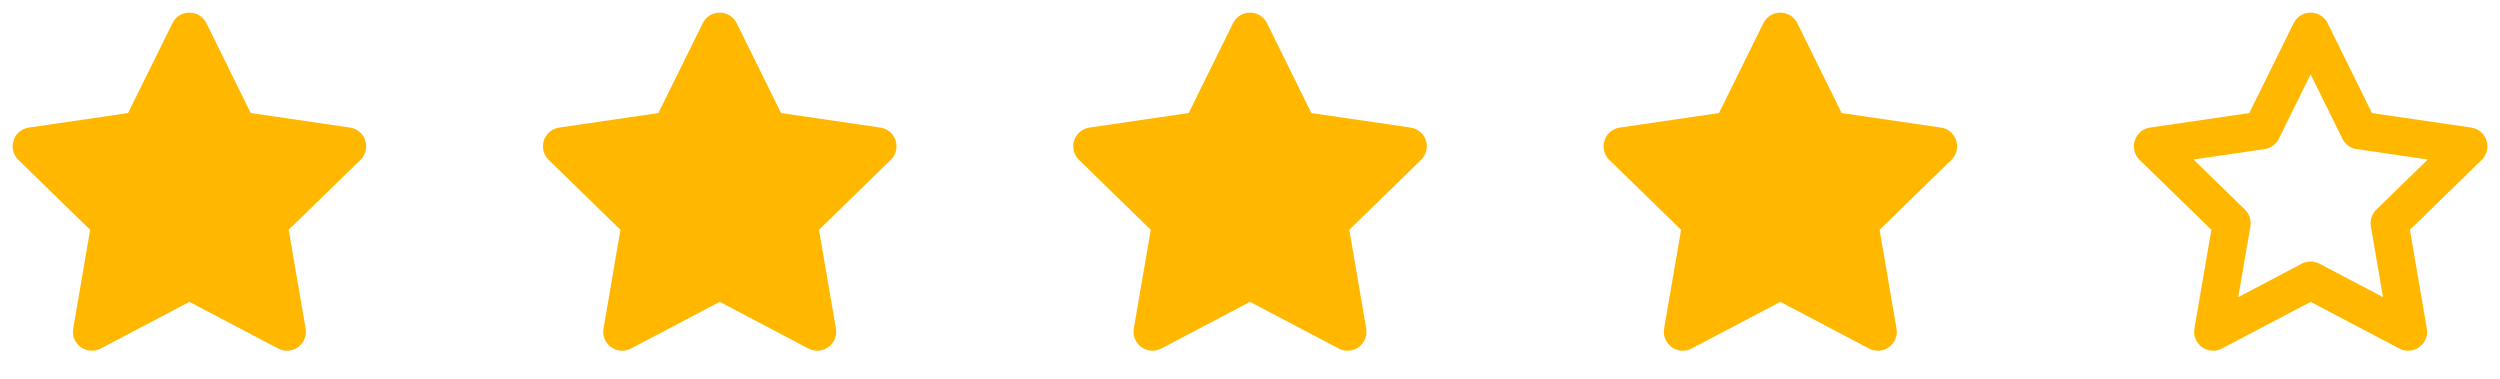
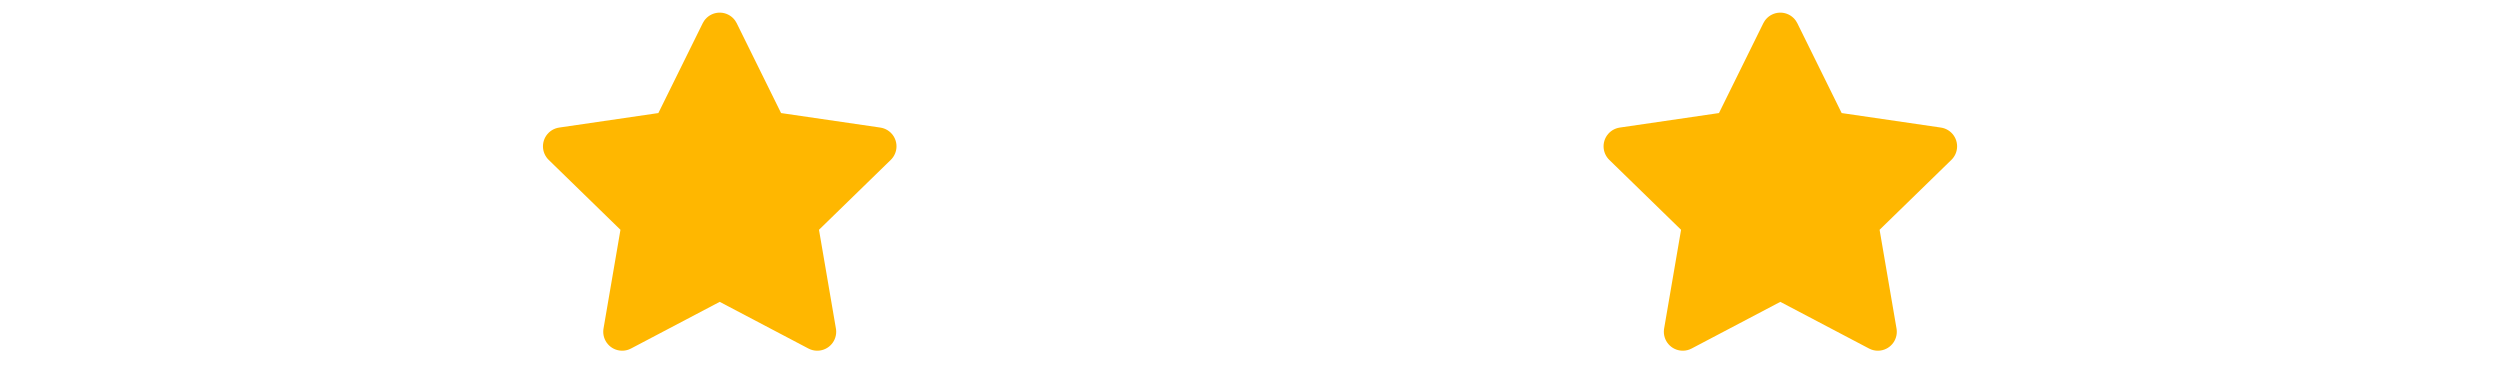
<svg xmlns="http://www.w3.org/2000/svg" width="132" height="20" viewBox="0 0 132 20" fill="none">
-   <path d="M10.001 1.667L12.576 6.883L18.335 7.725L14.168 11.783L15.151 17.517L10.001 14.808L4.851 17.517L5.835 11.783L1.668 7.725L7.426 6.883L10.001 1.667Z" fill="#FFB700" stroke="#FFB700" stroke-width="2" stroke-linecap="round" stroke-linejoin="round" />
  <path d="M38.001 1.667L40.576 6.883L46.335 7.725L42.168 11.783L43.151 17.517L38.001 14.808L32.851 17.517L33.835 11.783L29.668 7.725L35.426 6.883L38.001 1.667Z" fill="#FFB700" stroke="#FFB700" stroke-width="2" stroke-linecap="round" stroke-linejoin="round" />
-   <path d="M66.001 1.667L68.576 6.883L74.335 7.725L70.168 11.783L71.151 17.517L66.001 14.808L60.851 17.517L61.835 11.783L57.668 7.725L63.426 6.883L66.001 1.667Z" fill="#FFB700" stroke="#FFB700" stroke-width="2" stroke-linecap="round" stroke-linejoin="round" />
  <path d="M94.001 1.667L96.576 6.883L102.335 7.725L98.168 11.783L99.151 17.517L94.001 14.808L88.851 17.517L89.835 11.783L85.668 7.725L91.426 6.883L94.001 1.667Z" fill="#FFB700" stroke="#FFB700" stroke-width="2" stroke-linecap="round" stroke-linejoin="round" />
-   <path d="M122.001 1.667L124.576 6.883L130.335 7.725L126.168 11.783L127.151 17.517L122.001 14.808L116.851 17.517L117.835 11.783L113.668 7.725L119.426 6.883L122.001 1.667Z" stroke="#FFB700" stroke-width="2" stroke-linecap="round" stroke-linejoin="round" />
</svg>